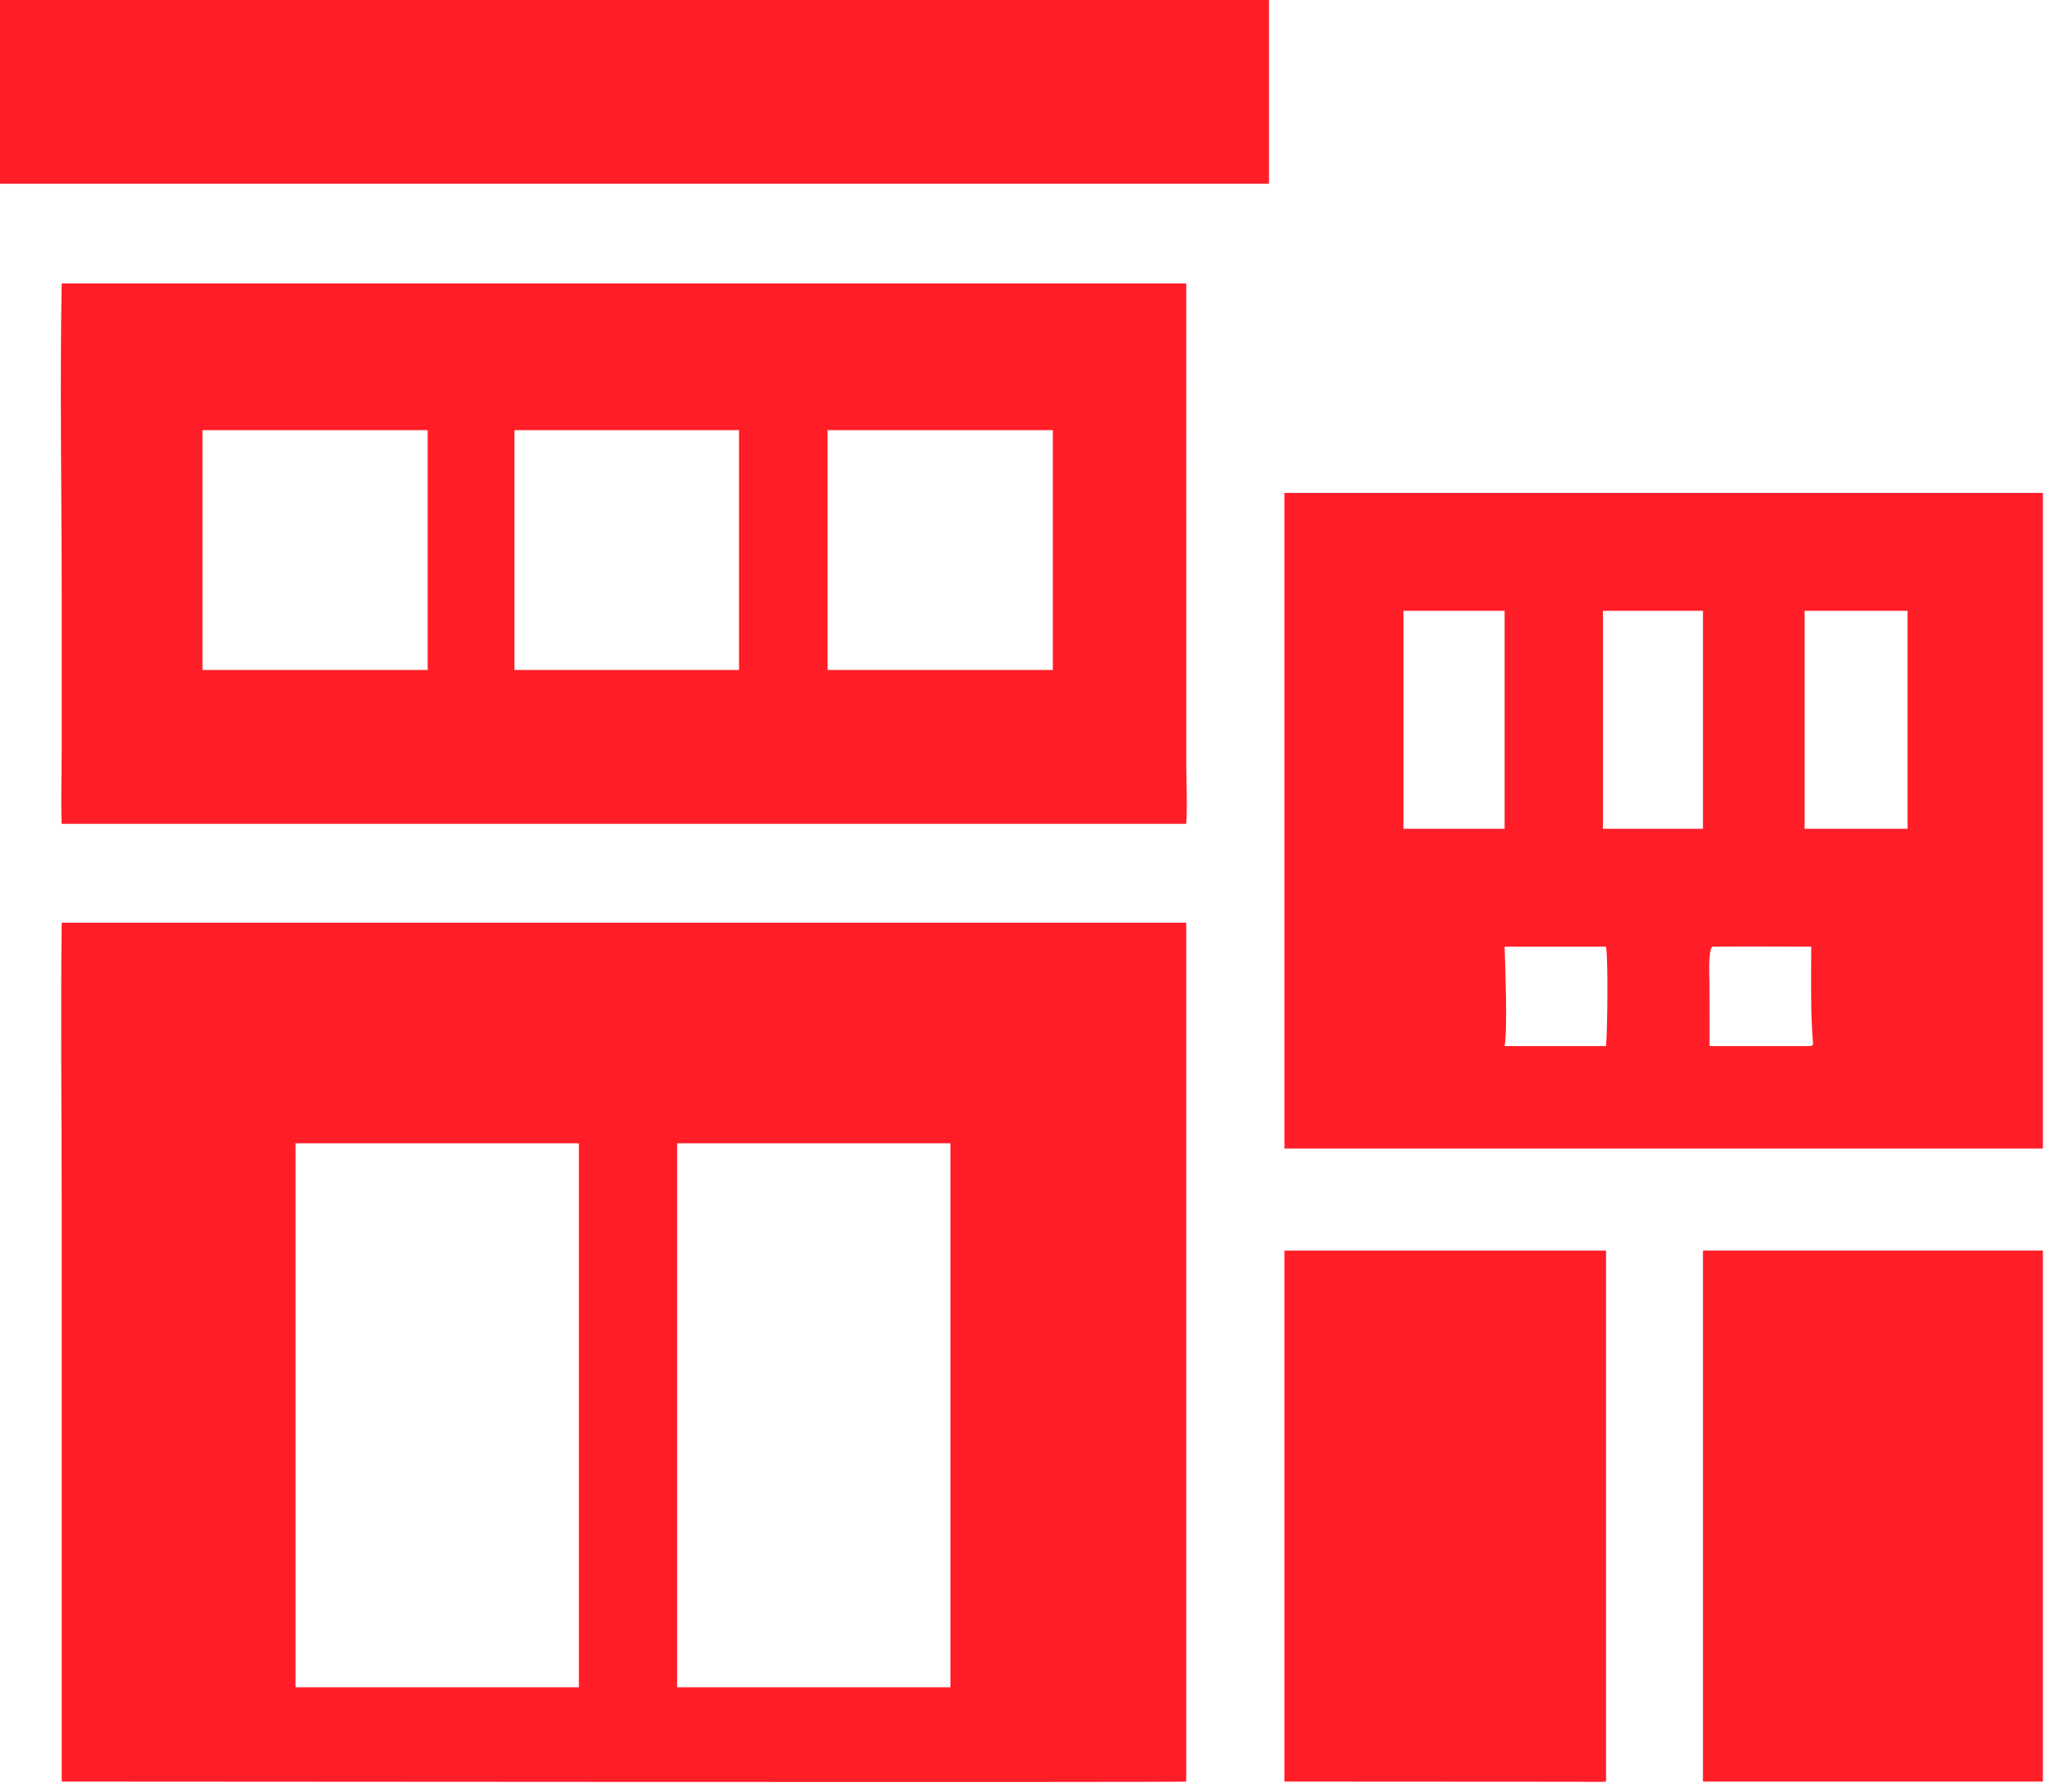
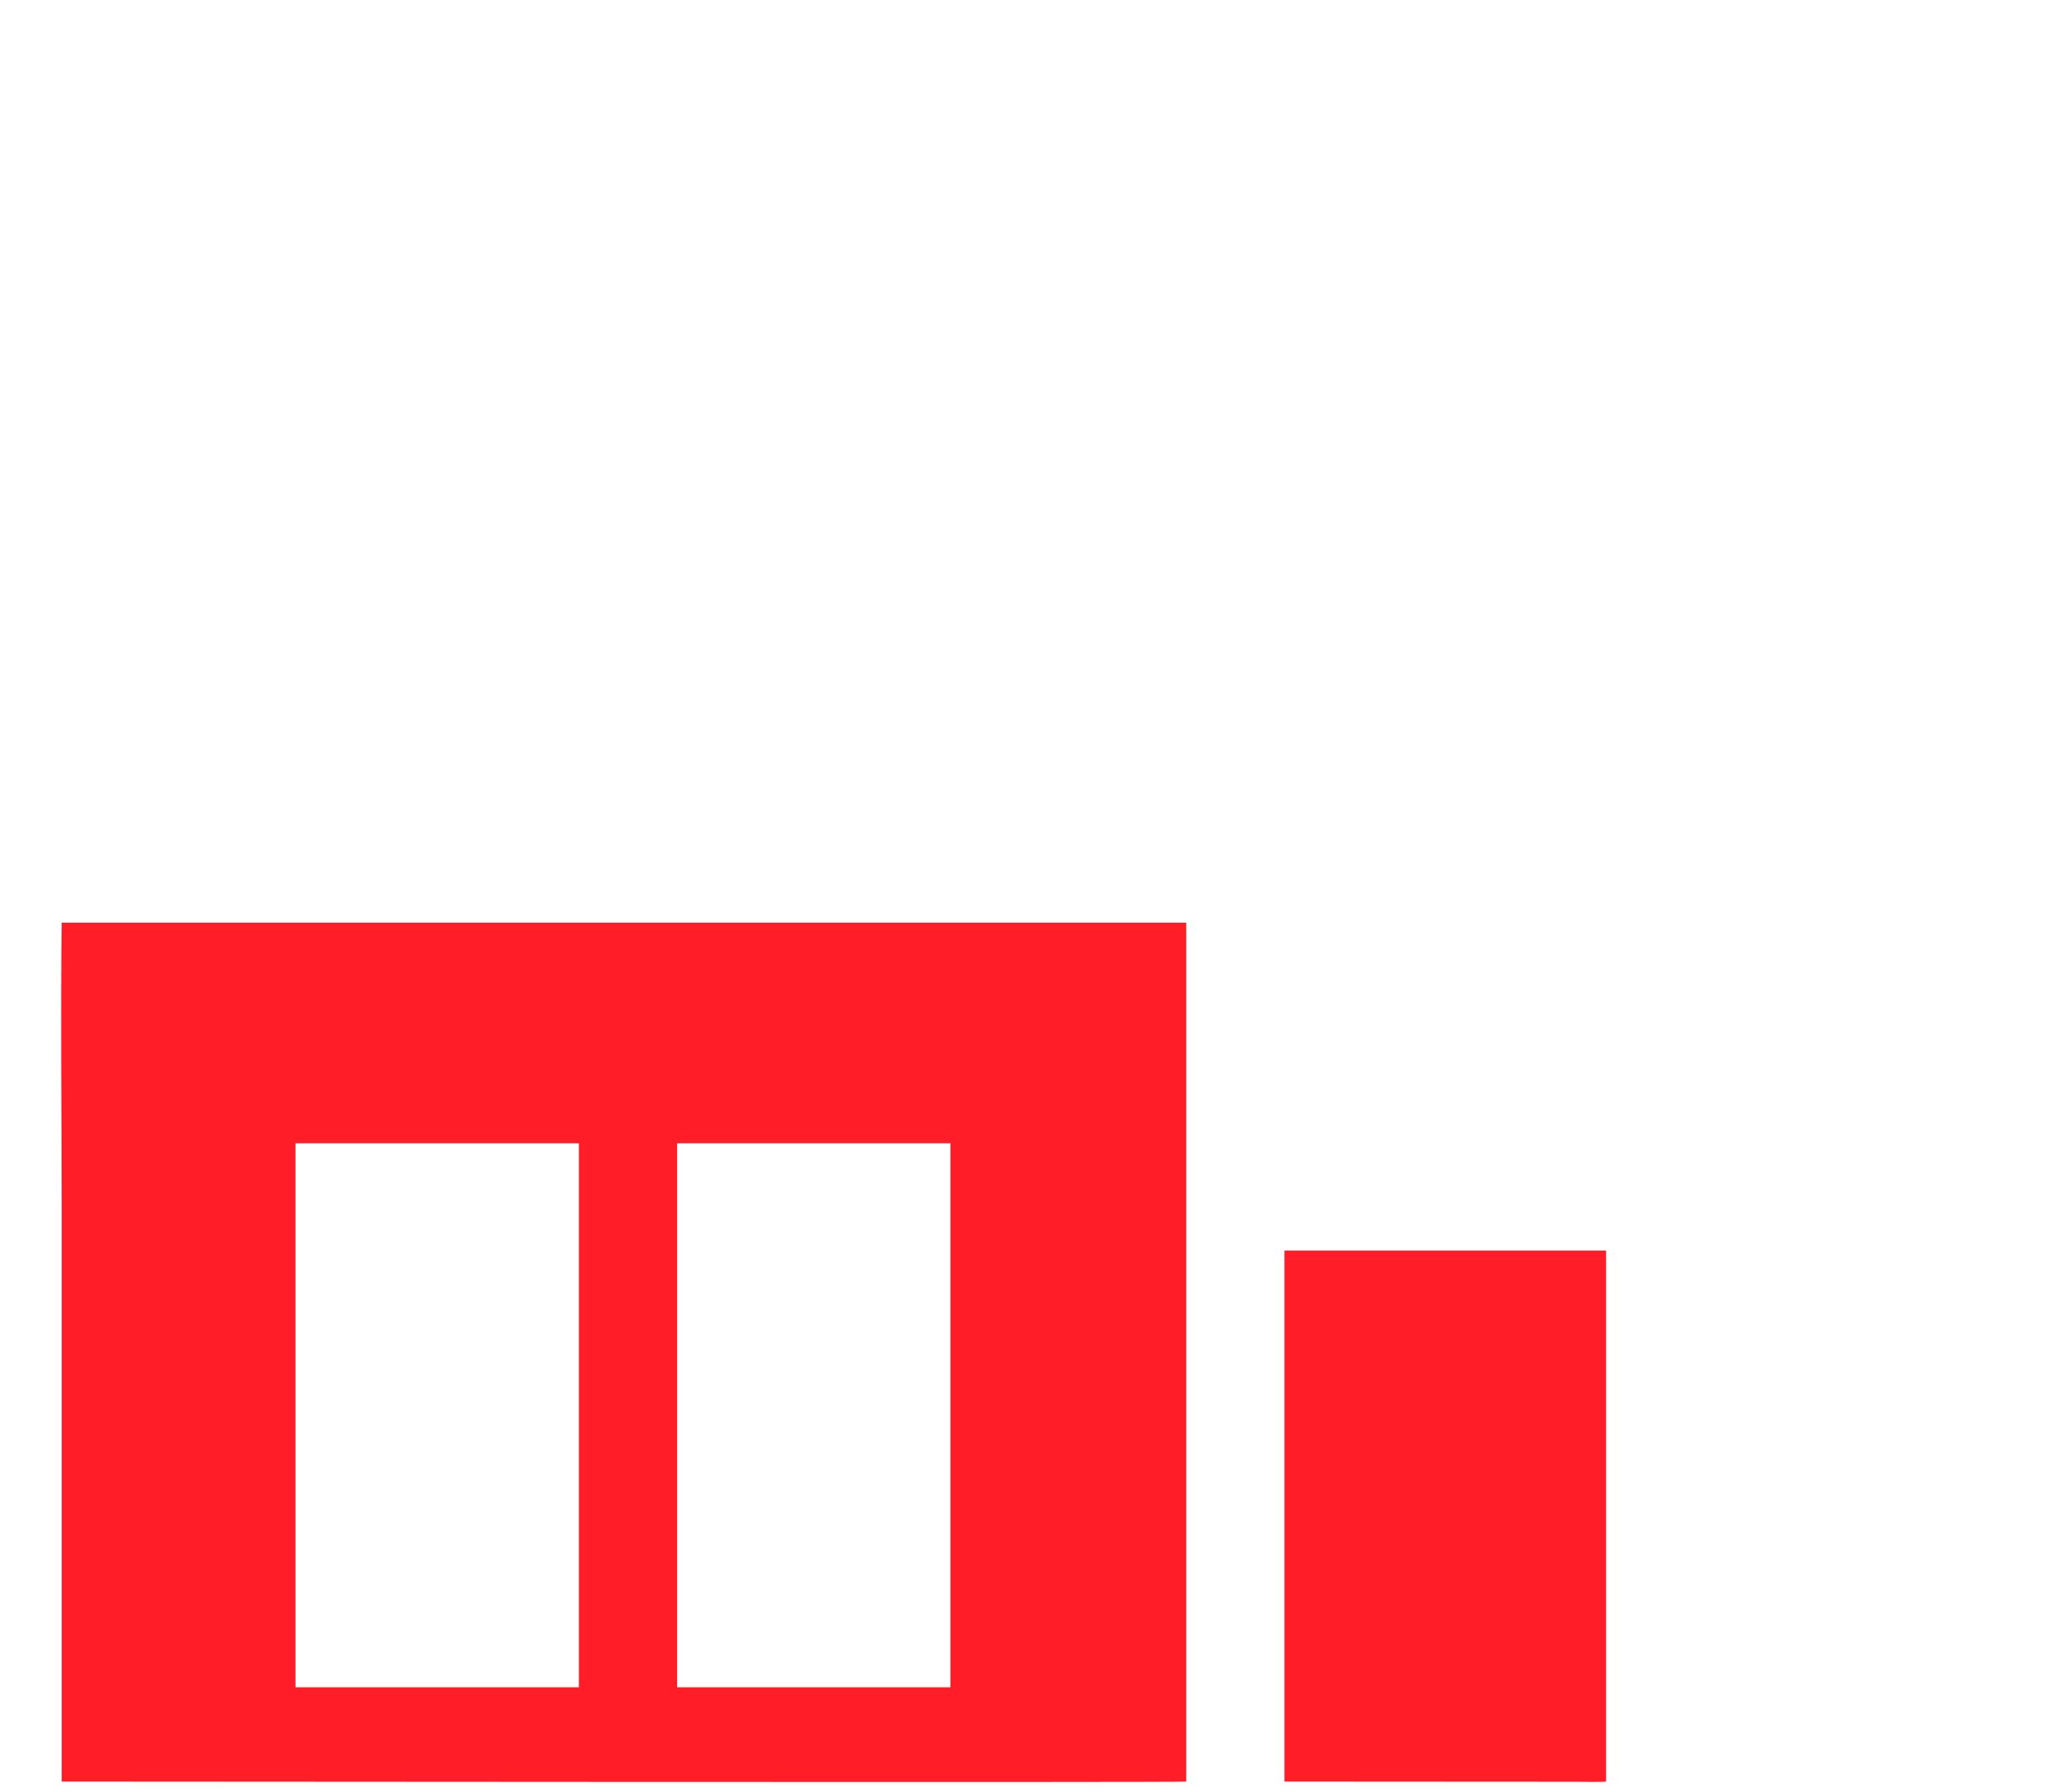
<svg xmlns="http://www.w3.org/2000/svg" width="141" height="123" viewBox="0 0 141 123" fill="none">
-   <path d="M0 12.613V0H87.113V12.613H0Z" fill="#FF1E28" />
-   <path d="M4.236 56.55C4.174 55.008 4.235 52.97 4.235 51.397L4.236 41.027C4.236 33.99 4.099 26.456 4.236 19.459H81.43L81.434 52.568C81.439 53.548 81.516 55.644 81.43 56.55H4.236ZM13.902 29.529V45.99H29.357V29.529H13.902ZM35.316 29.529V45.99H50.731V29.529H35.316ZM56.812 29.529V45.99H72.273V29.529H56.812Z" fill="#FF1E28" />
-   <path d="M88.172 33.837H111.156H140.238V78.835H117.355H88.172V33.837ZM110.036 41.926V56.89H116.902V41.926H110.036ZM96.343 41.926V56.89H103.287V41.926H96.343ZM123.881 41.926V56.89H130.945V41.926H123.881ZM103.287 64.983C103.323 66.447 103.499 70.46 103.287 71.804H110.251C110.344 70.637 110.405 66.093 110.251 64.983H103.287ZM117.549 64.983C117.239 65.22 117.35 67.104 117.351 67.567L117.355 71.804H124.334L124.463 71.689C124.276 69.457 124.329 67.224 124.334 64.983C122.089 64.978 119.79 64.95 117.549 64.983Z" fill="#FF1E28" />
  <path d="M4.236 122.293L4.236 83.016C4.236 76.51 4.152 69.824 4.236 63.338H81.43V122.293C81.305 122.359 10.777 122.293 4.236 122.293ZM20.286 78.48V115.82H39.739V78.48H20.286ZM46.482 78.48V115.82H65.243V78.48H46.482Z" fill="#FF1E28" />
-   <path d="M116.902 122.293V85.844H140.238V122.293H116.902Z" fill="#FF1E28" />
  <path d="M88.172 122.293V85.844H110.251V122.293C109.918 122.336 108.558 122.306 108.176 122.305L88.172 122.293Z" fill="#FF1E28" />
</svg>